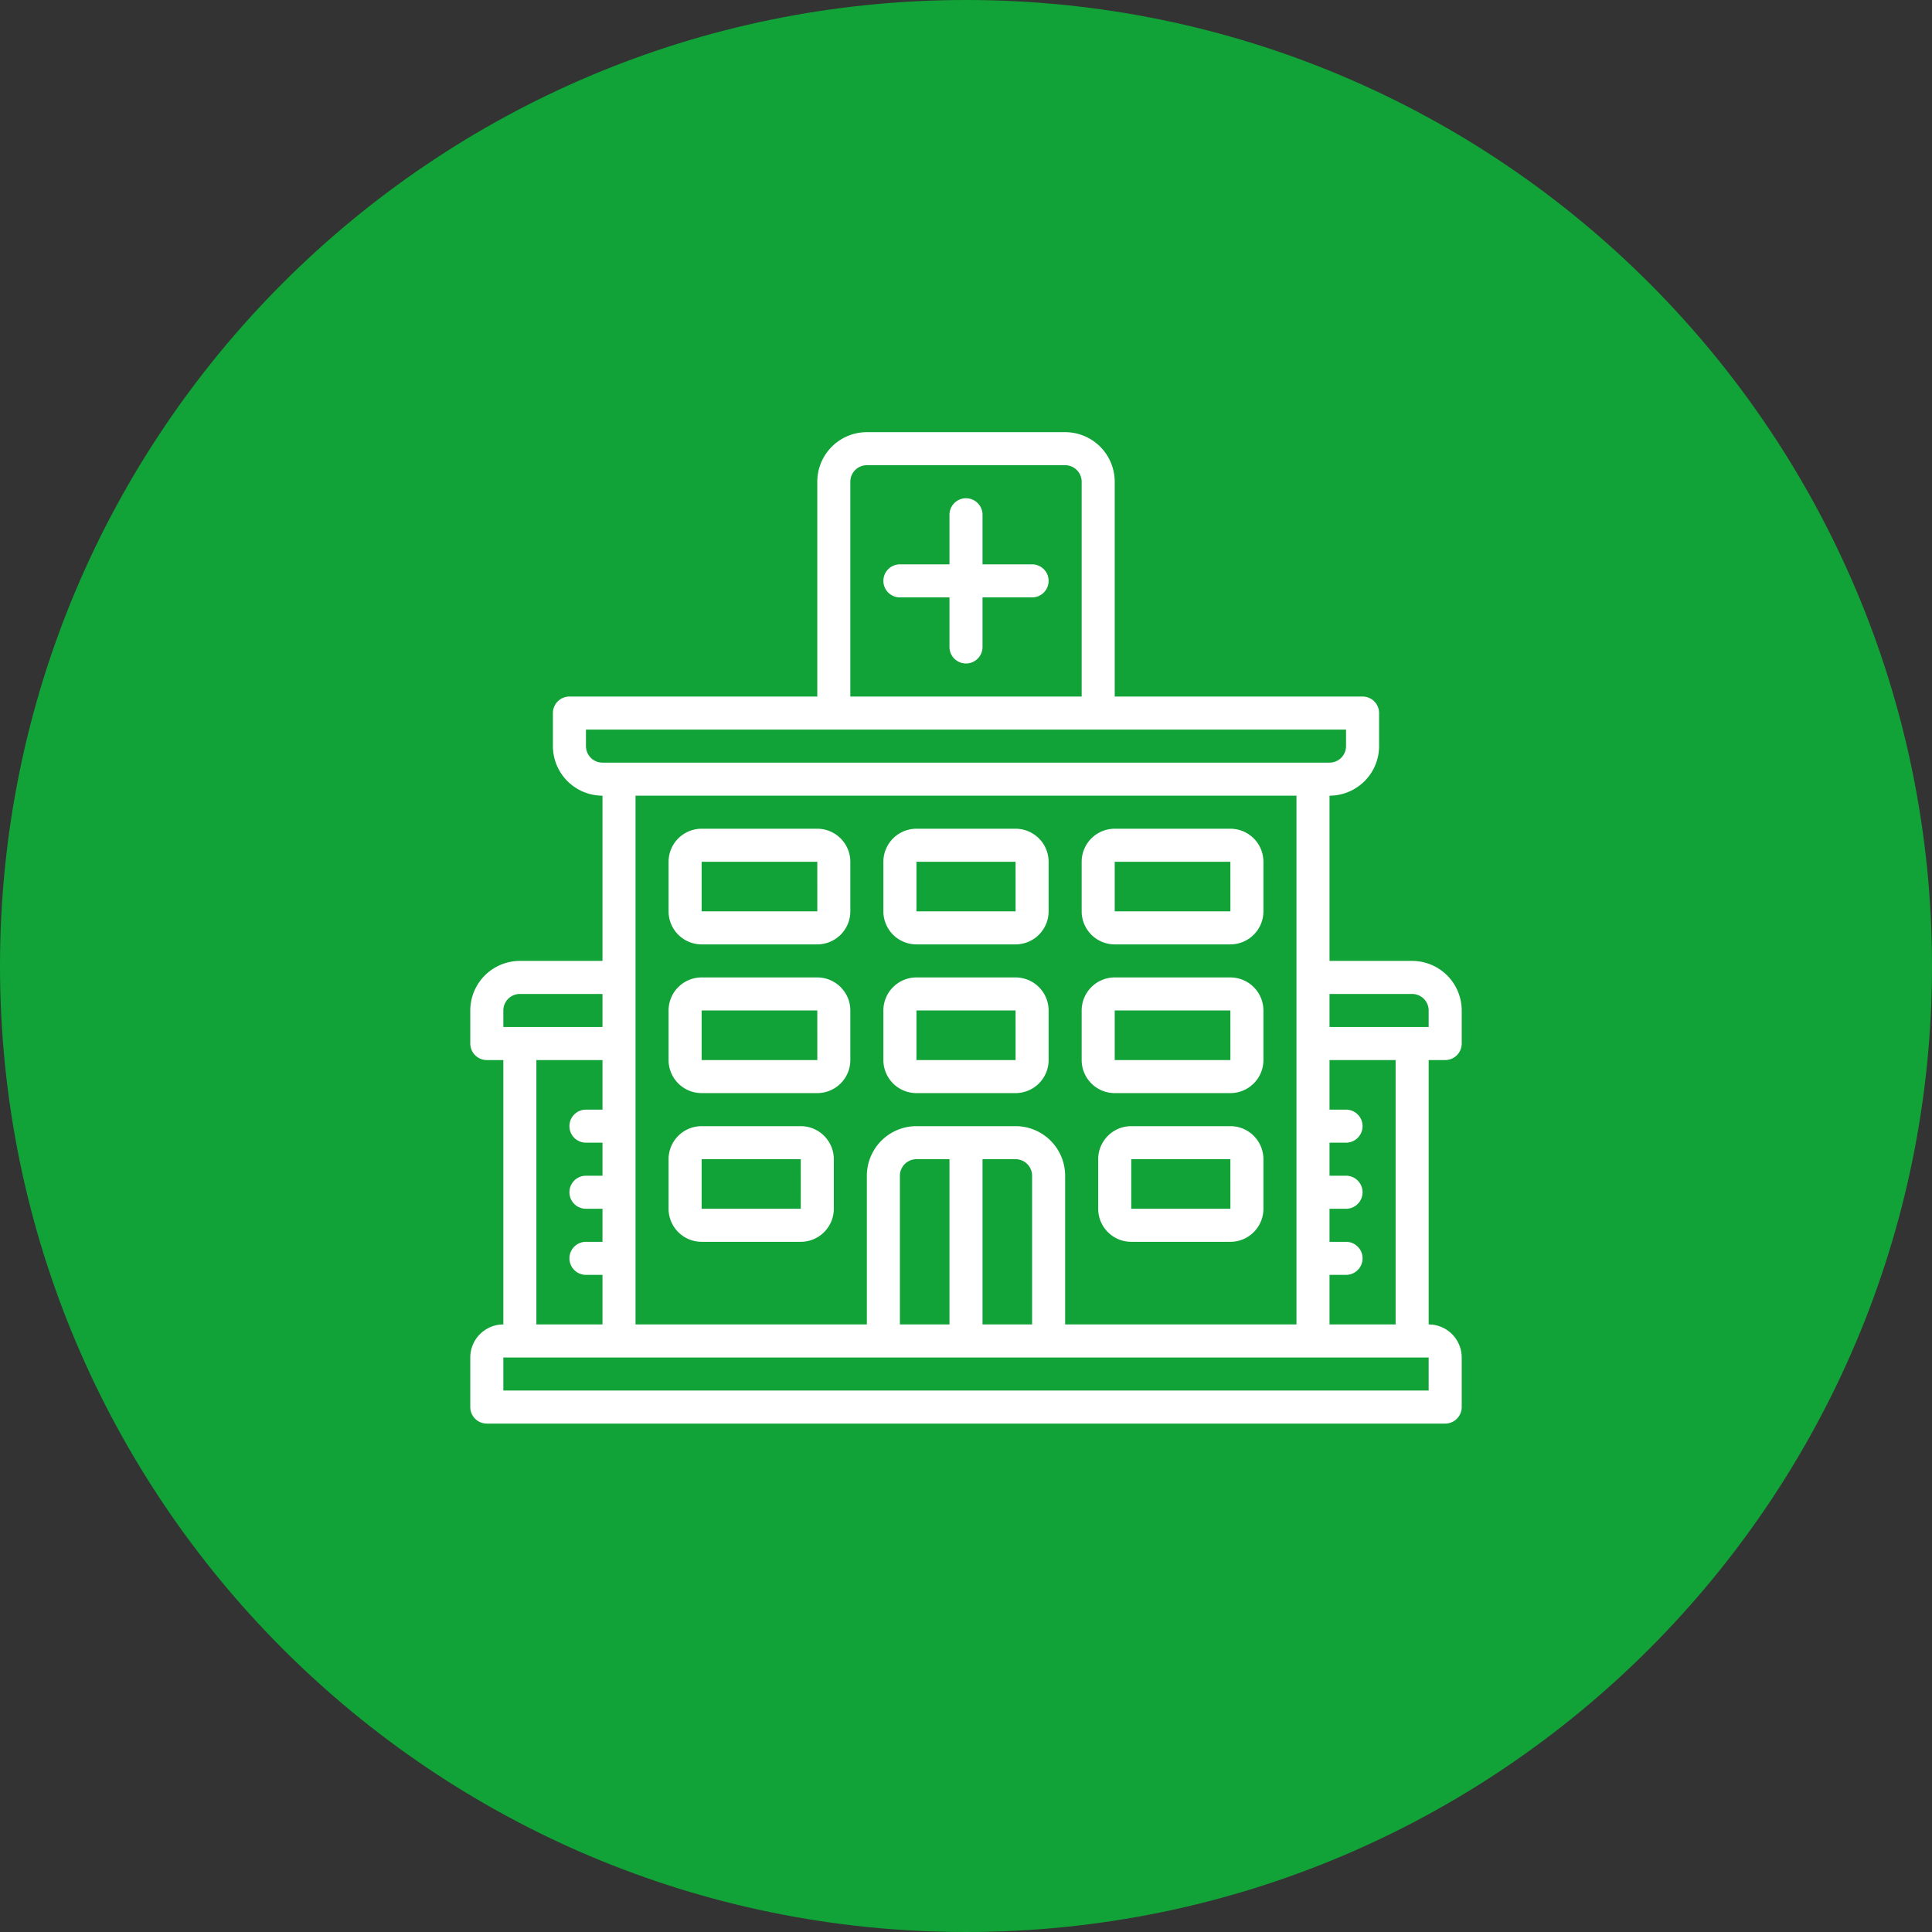
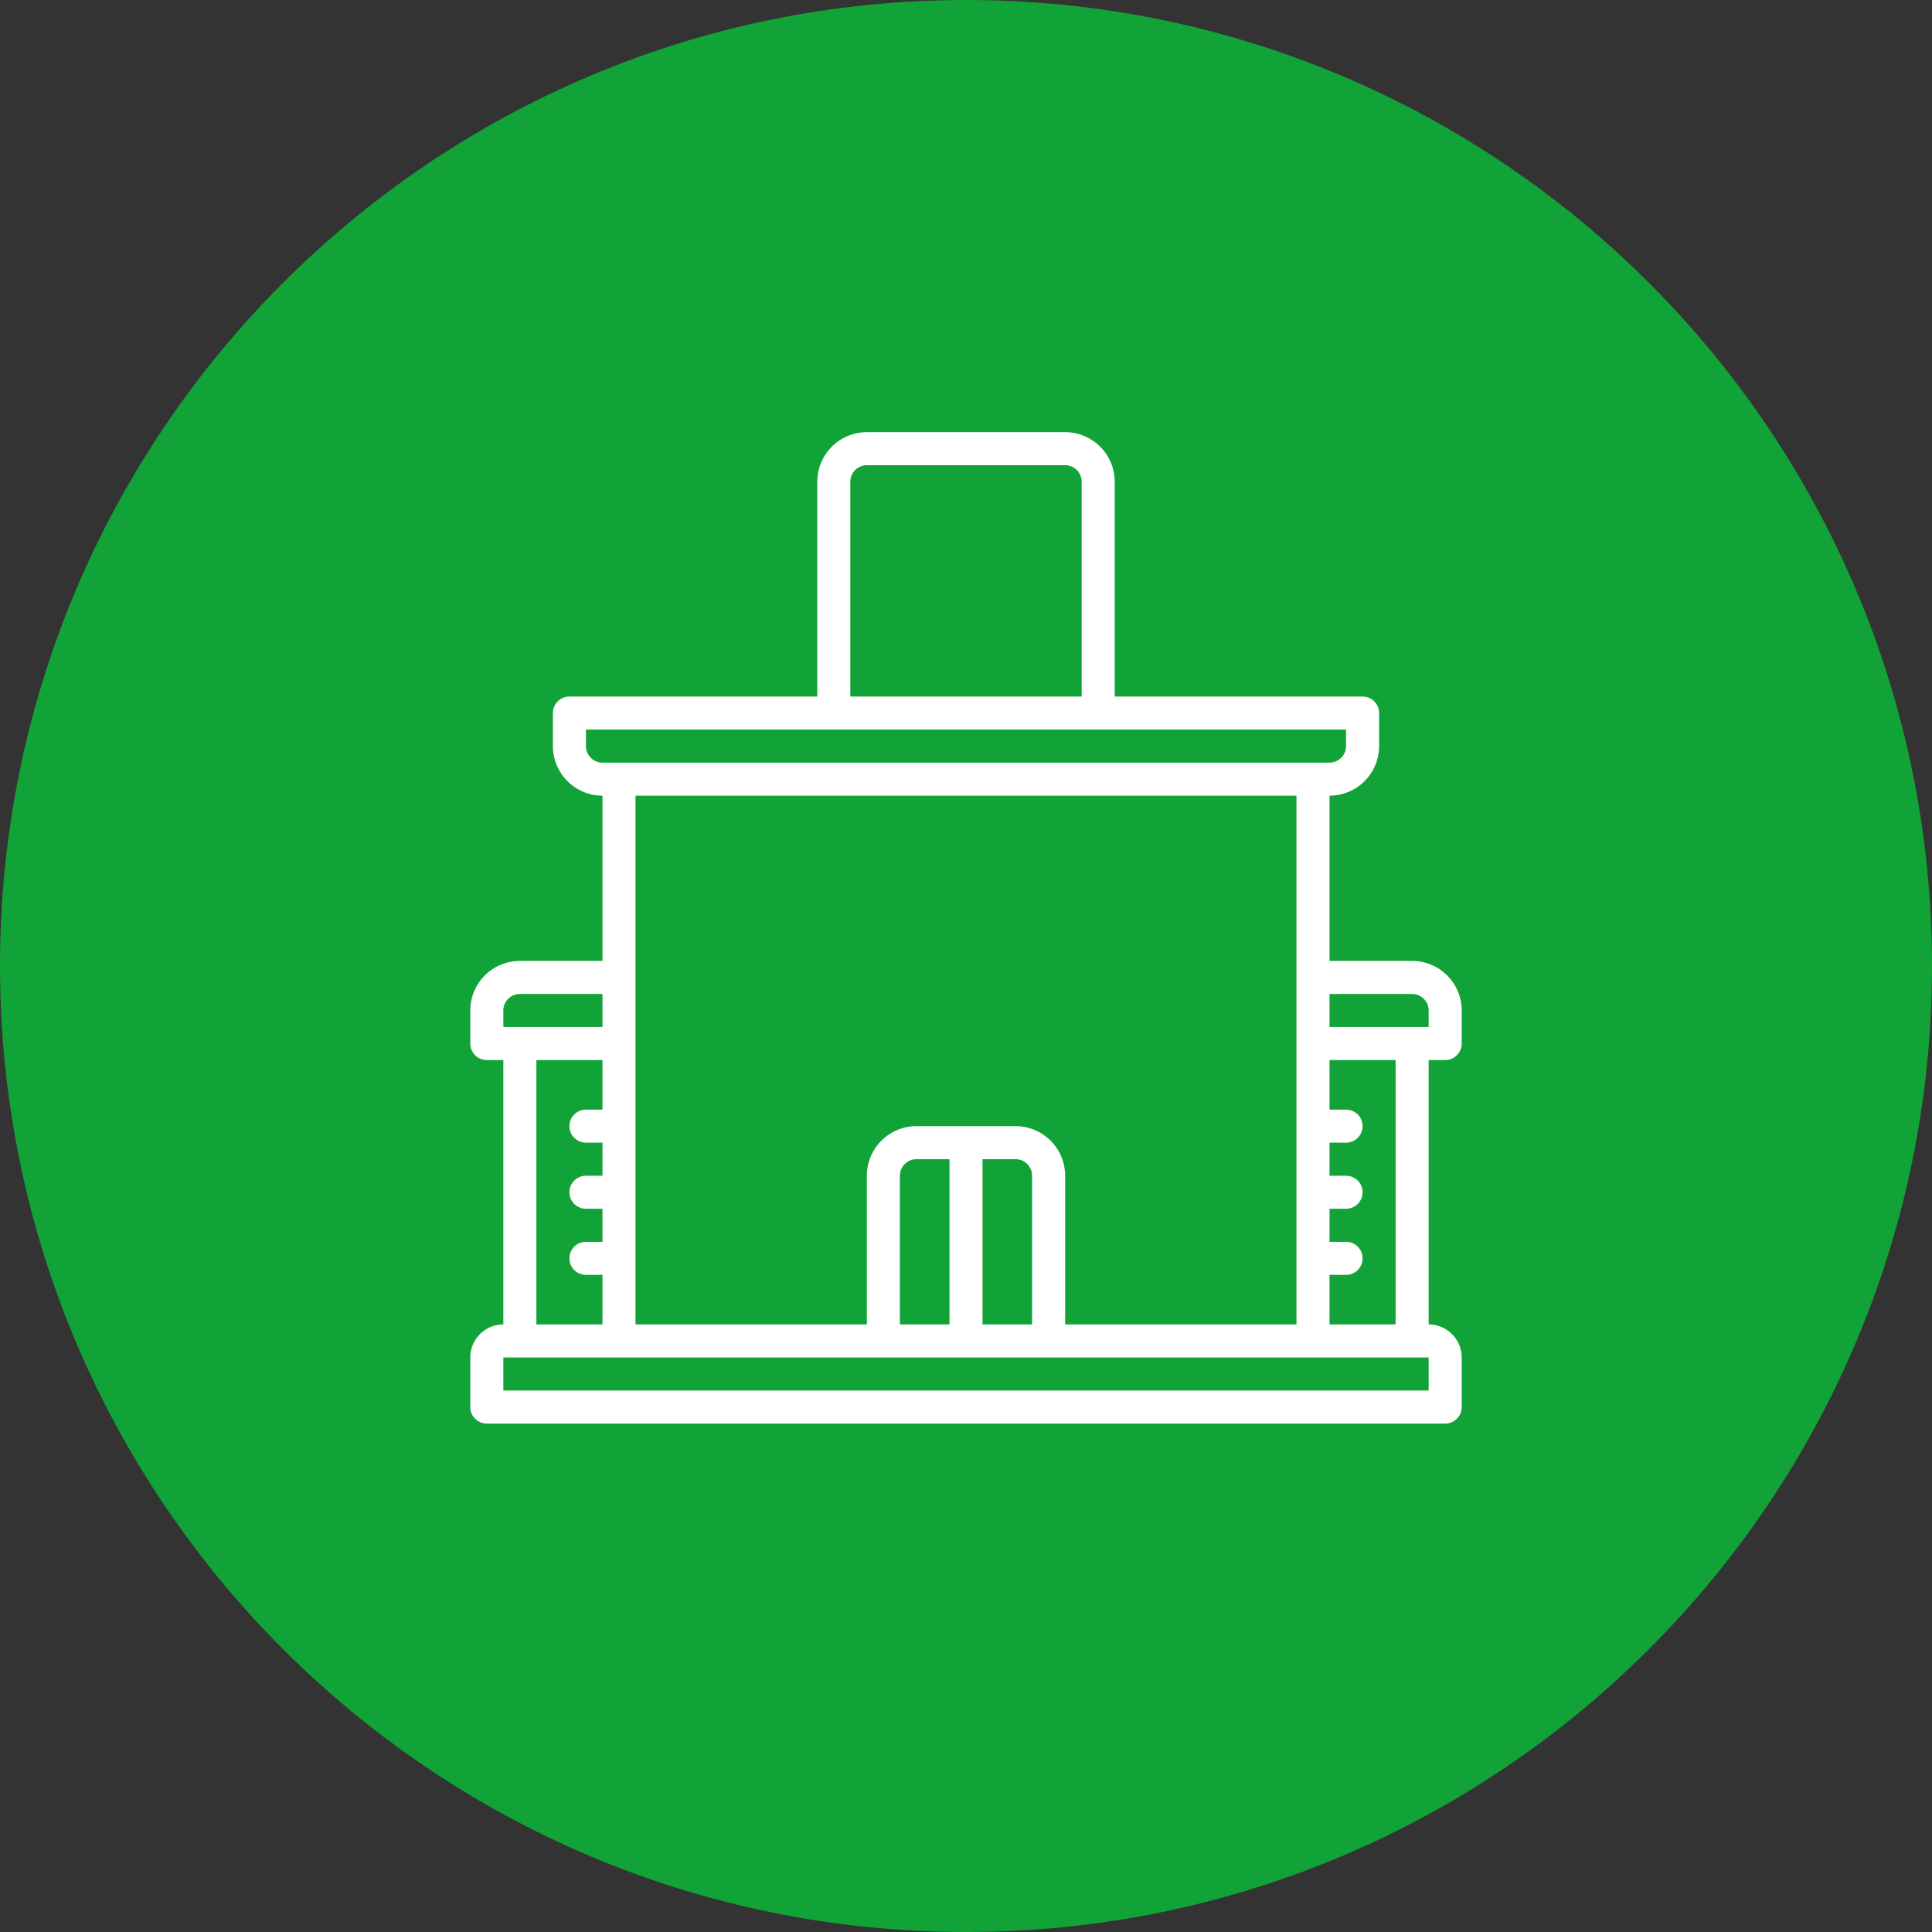
<svg xmlns="http://www.w3.org/2000/svg" viewBox="0 0 152 152" style="background-color:#ffffff00" width="152" height="152">
  <rect x="0" y="0" width="152" height="152" fill="#333333" stroke="none" />
  <path d="M0 76C0 34.026 34.026 0 76 0s76 34.026 76 76-34.026 76-76 76S0 117.974 0 76z" fill="#11a337" />
  <g fill="#fff">
    <path d="M111.1 75.6h-6.5v-13a3.904 3.904 0 0 0 3.9-3.9v-2.6a1.3 1.3 0 0 0-1.3-1.3H87.7V37.9a3.904 3.904 0 0 0-3.9-3.9H68.2a3.904 3.904 0 0 0-3.9 3.9v16.9H44.8a1.3 1.3 0 0 0-1.3 1.3v2.6a3.904 3.904 0 0 0 3.9 3.9v13h-6.5a3.904 3.904 0 0 0-3.9 3.9v2.6a1.3 1.3 0 0 0 1.3 1.3h1.3v20.8a2.603 2.603 0 0 0-2.6 2.6v3.9a1.3 1.3 0 0 0 1.3 1.3h75.4a1.3 1.3 0 0 0 1.3-1.3v-3.9a2.603 2.603 0 0 0-2.6-2.6V83.4h1.3a1.3 1.3 0 0 0 1.3-1.3v-2.6a3.904 3.904 0 0 0-3.9-3.9zM66.9 37.9c0-.718.582-1.299 1.3-1.3h15.6c.718.001 1.299.582 1.3 1.3v16.9H66.9V37.9zM46.1 58.7v-1.3h59.8v1.3a1.3 1.3 0 0 1-1.3 1.3H47.4a1.301 1.301 0 0 1-1.3-1.3zm55.9 3.9v41.6H83.8V92.5a3.904 3.904 0 0 0-3.9-3.9h-7.8a3.904 3.904 0 0 0-3.9 3.9v11.7H50V62.6h52zm-31.2 41.6V92.5c.001-.718.582-1.3 1.3-1.3h2.6v13h-3.9zm6.5-13h2.6c.718 0 1.3.582 1.3 1.3v11.7h-3.9v-13zM39.6 79.5a1.302 1.302 0 0 1 1.3-1.3h6.5v2.6h-7.8v-1.3zm2.6 3.9h5.2v3.9h-1.3a1.3 1.3 0 1 0 0 2.6h1.3v2.6h-1.3a1.3 1.3 0 1 0 0 2.6h1.3v2.6h-1.3a1.3 1.3 0 1 0 0 2.6h1.3v3.9h-5.2V83.4zm70.2 26H39.6v-2.6h72.8v2.6zm-2.6-5.2h-5.2v-3.9h1.3a1.3 1.3 0 0 0 0-2.6h-1.3v-2.6h1.3a1.3 1.3 0 1 0 0-2.6h-1.3v-2.6h1.3a1.3 1.3 0 1 0 0-2.6h-1.3v-3.9h5.2v20.8zm2.6-23.4h-7.8v-2.6h6.5c.718.001 1.3.582 1.3 1.3v1.3z" />
-     <path d="M81.2 44.4h-3.9v-3.9a1.3 1.3 0 0 0-2.6 0v3.9h-3.9a1.3 1.3 0 1 0 0 2.6h3.9v3.9a1.3 1.3 0 0 0 2.6 0V47h3.9a1.3 1.3 0 0 0 0-2.6zM55.2 74.3h9.1a2.603 2.603 0 0 0 2.6-2.6v-3.9a2.603 2.603 0 0 0-2.6-2.6h-9.1a2.603 2.603 0 0 0-2.6 2.6v3.9a2.603 2.603 0 0 0 2.6 2.6zm0-6.5h9.1l.002 3.9H55.2v-3.9zM55.2 86h9.1a2.602 2.602 0 0 0 2.6-2.6v-3.9a2.603 2.603 0 0 0-2.6-2.6h-9.1a2.603 2.603 0 0 0-2.6 2.6v3.9a2.602 2.602 0 0 0 2.6 2.6zm0-6.5h9.1l.002 3.9H55.2v-3.9zM72.1 74.3h7.8a2.603 2.603 0 0 0 2.6-2.6v-3.9a2.603 2.603 0 0 0-2.6-2.6h-7.8a2.603 2.603 0 0 0-2.6 2.6v3.9a2.603 2.603 0 0 0 2.6 2.6zm0-6.5h7.8l.002 3.9H72.1v-3.9zM72.1 86h7.8a2.602 2.602 0 0 0 2.6-2.6v-3.9a2.603 2.603 0 0 0-2.6-2.6h-7.8a2.603 2.603 0 0 0-2.6 2.6v3.9a2.602 2.602 0 0 0 2.6 2.6zm0-6.5h7.8l.002 3.9H72.1v-3.9zM55.2 97.7H63a2.603 2.603 0 0 0 2.6-2.6v-3.9a2.603 2.603 0 0 0-2.6-2.6h-7.8a2.603 2.603 0 0 0-2.6 2.6v3.9a2.603 2.603 0 0 0 2.6 2.6zm0-6.5H63l.002 3.9H55.2v-3.9zM96.8 88.6H89a2.603 2.603 0 0 0-2.6 2.6v3.9a2.603 2.603 0 0 0 2.6 2.6h7.8a2.603 2.603 0 0 0 2.6-2.6v-3.9a2.603 2.603 0 0 0-2.6-2.6zM89 95.1v-3.9h7.8l.002 3.9H89zM87.7 74.3h9.1a2.603 2.603 0 0 0 2.6-2.6v-3.9a2.603 2.603 0 0 0-2.6-2.6h-9.1a2.603 2.603 0 0 0-2.6 2.6v3.9a2.603 2.603 0 0 0 2.6 2.6zm0-6.5h9.1l.002 3.9H87.7v-3.9zM87.7 86h9.1a2.602 2.602 0 0 0 2.6-2.6v-3.9a2.603 2.603 0 0 0-2.6-2.6h-9.1a2.603 2.603 0 0 0-2.6 2.6v3.9a2.602 2.602 0 0 0 2.6 2.6zm0-6.5h9.1l.002 3.9H87.7v-3.9z" />
  </g>
</svg>